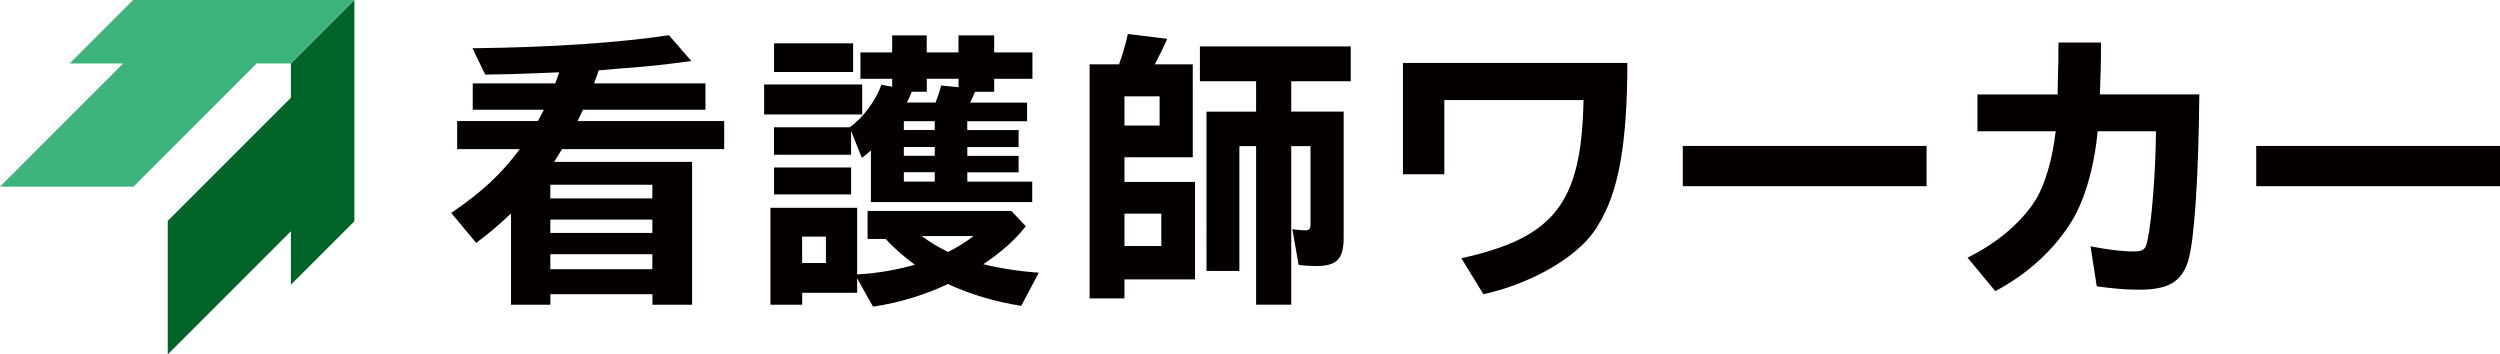
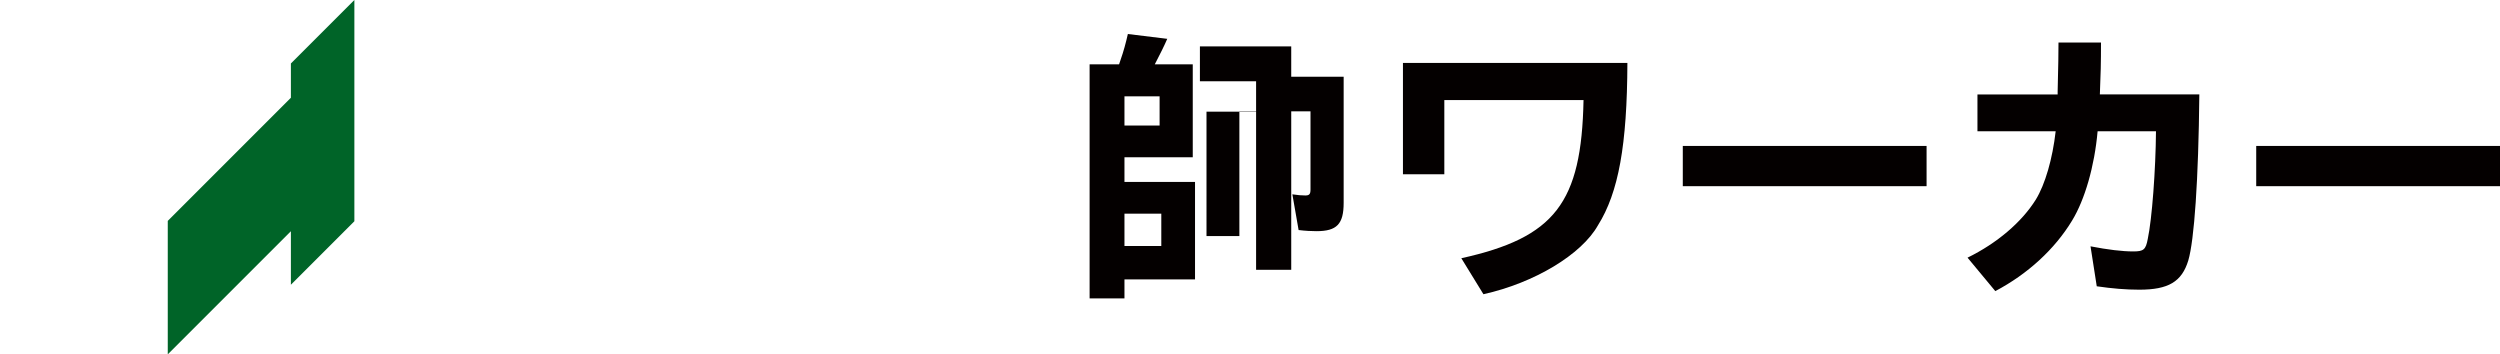
<svg xmlns="http://www.w3.org/2000/svg" id="_レイヤー_2" viewBox="0 0 352.88 50.02">
  <defs>
    <style>.cls-1{fill:#3cb37a;}.cls-1,.cls-2,.cls-3{stroke-width:0px;}.cls-2{fill:#040000;}.cls-3{fill:#006428;}</style>
  </defs>
  <g id="_看護師ワーカー">
    <g id="_カラー">
      <g id="_カラー-2">
        <g id="_ロゴ">
          <polygon class="cls-3" points="50.02 0 41.06 8.96 41.06 13.8 23.68 31.18 23.68 50.02 41.06 32.64 41.06 40.19 50.02 31.23 50.02 0" />
-           <polygon class="cls-1" points="50.02 0 41.06 8.96 36.22 8.96 18.84 26.35 0 26.35 17.38 8.96 9.83 8.96 18.79 0 50.02 0" />
        </g>
      </g>
-       <path class="cls-2" d="m97.69,22.84v20.17h-5.6v-1.48h-14.4v1.48h-5.56v-12.88c-1.6,1.52-2.8,2.56-4.92,4.16l-3.52-4.24c4.24-2.88,7-5.4,9.68-9h-8.84v-3.96h11.4c.36-.68.56-1.04.84-1.6h-10.04v-3.72h11.64c.16-.36.24-.68.56-1.56-2.12.08-3.4.12-4.12.16-2.12.08-3.56.12-4.12.12l-2.2.04-1.8-3.72c10.96-.12,20.53-.76,27.73-1.84l3.16,3.64c-4.16.56-5.88.76-9.84,1.04l-3.24.28-.2.64q-.2.48-.44,1.2h15.72v3.72h-17.29c-.24.52-.52,1.04-.76,1.6h20.69v3.96h-22.89c-.52.88-.64,1.04-1.12,1.8h19.49Zm-20.01,5.16h14.4v-1.92h-14.4v1.92Zm0,4.88h14.4v-1.88h-14.4v1.88Zm0,5.12h14.4v-2.12h-14.4v2.12Z" />
-       <path class="cls-2" d="m121.7,11.92v4.24h-13.84v-4.24h13.84Zm-.72,26.81c2.72-.12,5.8-.68,8.16-1.36-1.36-.96-3.08-2.48-4.12-3.64h-2.56v-3.96h20.29l2.04,2.16c-1.48,1.92-3.52,3.72-6,5.36,2.2.56,4.96,1,7.84,1.2l-2.48,4.68c-3.68-.56-7.24-1.64-10.36-3.08-3.28,1.56-6.88,2.64-10.56,3.2l-2.24-4v2.04h-7.76v1.68h-4.48v-13.68h12.24v9.4Zm15.56-20.37h7.24v2.4h-7.24v1.24h7.24v2.32h-7.24v1.32h9.16v2.88h-22.77v-7.28c-.64.56-.68.6-1.28,1.04l-1.52-3.8v3.36h-10.88v-3.88h10.68c1.8-1.2,3.72-3.8,4.48-6l1.52.28v-1.12h-4.48v-3.72h4.48v-2.4h4.88v2.4h4.48v-2.4h5.04v2.4h5.4v3.72h-5.4v1.84h-2.72c-.16.48-.44,1.04-.68,1.52h8.04v2.64h-8.44v1.24Zm-16.12-12.24v4.04h-11.16v-4.04h11.16Zm-.28,17.52v3.8h-10.88v-3.8h10.88Zm-6.92,13.48h3.36v-3.72h-3.36v3.72Zm14.36-20.01v1.24h4.36v-1.24h-4.36Zm0,3.64v1.24h4.36v-1.24h-4.36Zm0,3.56v1.32h4.36v-1.32h-4.36Zm4.48-9.84c.28-.72.48-1.36.8-2.4l2.44.24v-1.2h-4.48v1.84h-2.12c-.16.4-.44,1.04-.68,1.52h4.04Zm-1.96,18.85c1.2.88,2.4,1.6,3.72,2.24,1.24-.6,2.52-1.4,3.6-2.24h-7.32Z" />
-       <path class="cls-2" d="m168.36,9.08v13.12h-9.64v3.48h9.96v13.76h-9.96v2.68h-4.92V9.08h4.16l.2-.6c.44-1.24.76-2.44,1.04-3.68l5.56.68c-.32.76-1.12,2.4-1.76,3.6h5.36Zm-9.64,4.52v4.12h4.96v-4.12h-4.96Zm0,16.56v4.56h5.2v-4.56h-5.2Zm18.57-18.69h-7.92v-4.92h21.29v4.92h-8.4v4.28h7.4v17.8c0,3-.96,4-3.84,4-.68,0-1.56-.04-2.52-.16l-.88-5.04c.76.12,1.36.16,1.84.16.56,0,.72-.2.72-.84v-11.04h-2.72v22.37h-4.96v-22.37h-2.36v17.61h-4.64V15.76h7v-4.28Z" />
+       <path class="cls-2" d="m168.36,9.08v13.12h-9.64v3.48h9.96v13.76h-9.96v2.68h-4.92V9.08h4.16l.2-.6c.44-1.24.76-2.44,1.04-3.68l5.56.68c-.32.76-1.12,2.4-1.76,3.6h5.36Zm-9.64,4.52v4.12h4.96v-4.12h-4.96Zm0,16.56v4.56h5.2v-4.56h-5.2Zm18.57-18.69h-7.92v-4.92h21.29h-8.4v4.28h7.4v17.8c0,3-.96,4-3.84,4-.68,0-1.56-.04-2.52-.16l-.88-5.04c.76.12,1.36.16,1.84.16.56,0,.72-.2.72-.84v-11.04h-2.72v22.37h-4.96v-22.37h-2.36v17.61h-4.64V15.76h7v-4.28Z" />
      <path class="cls-2" d="m229.71,8.88c-.04,11.56-1.24,18.29-4.16,22.93-2.32,4.12-8.96,8.12-16.16,9.72l-3.12-5.08c13.2-2.92,16.97-7.8,17.25-22.33h-19.65v10.48h-5.84v-15.72h31.69Z" />
      <path class="cls-2" d="m271.94,20.6v5.68h-34.41v-5.68h34.41Z" />
      <path class="cls-2" d="m290.44,13.32v-.36l.04-1.84c.04-1.72.08-3.24.08-5.12h6c0,2.92-.04,4.44-.16,7.32h14.04c-.12,12.12-.72,20.61-1.56,23.45-.92,3-2.8,4.12-6.92,4.12-1.88,0-3.8-.16-6-.48l-.88-5.64c2.48.48,4.48.72,6.04.72,1.44,0,1.76-.24,2.04-1.76.6-2.8,1.12-9.8,1.16-15.2h-8.24c-.44,4.96-1.8,9.64-3.6,12.6-2.44,4.04-6.28,7.56-10.84,9.96l-3.92-4.72c4.16-2.04,7.64-5,9.64-8.2,1.32-2.16,2.36-5.76,2.8-9.64h-11.04v-5.2h11.32Z" />
      <path class="cls-2" d="m352.88,20.6v5.68h-34.41v-5.68h34.41Z" />
    </g>
  </g>
</svg>